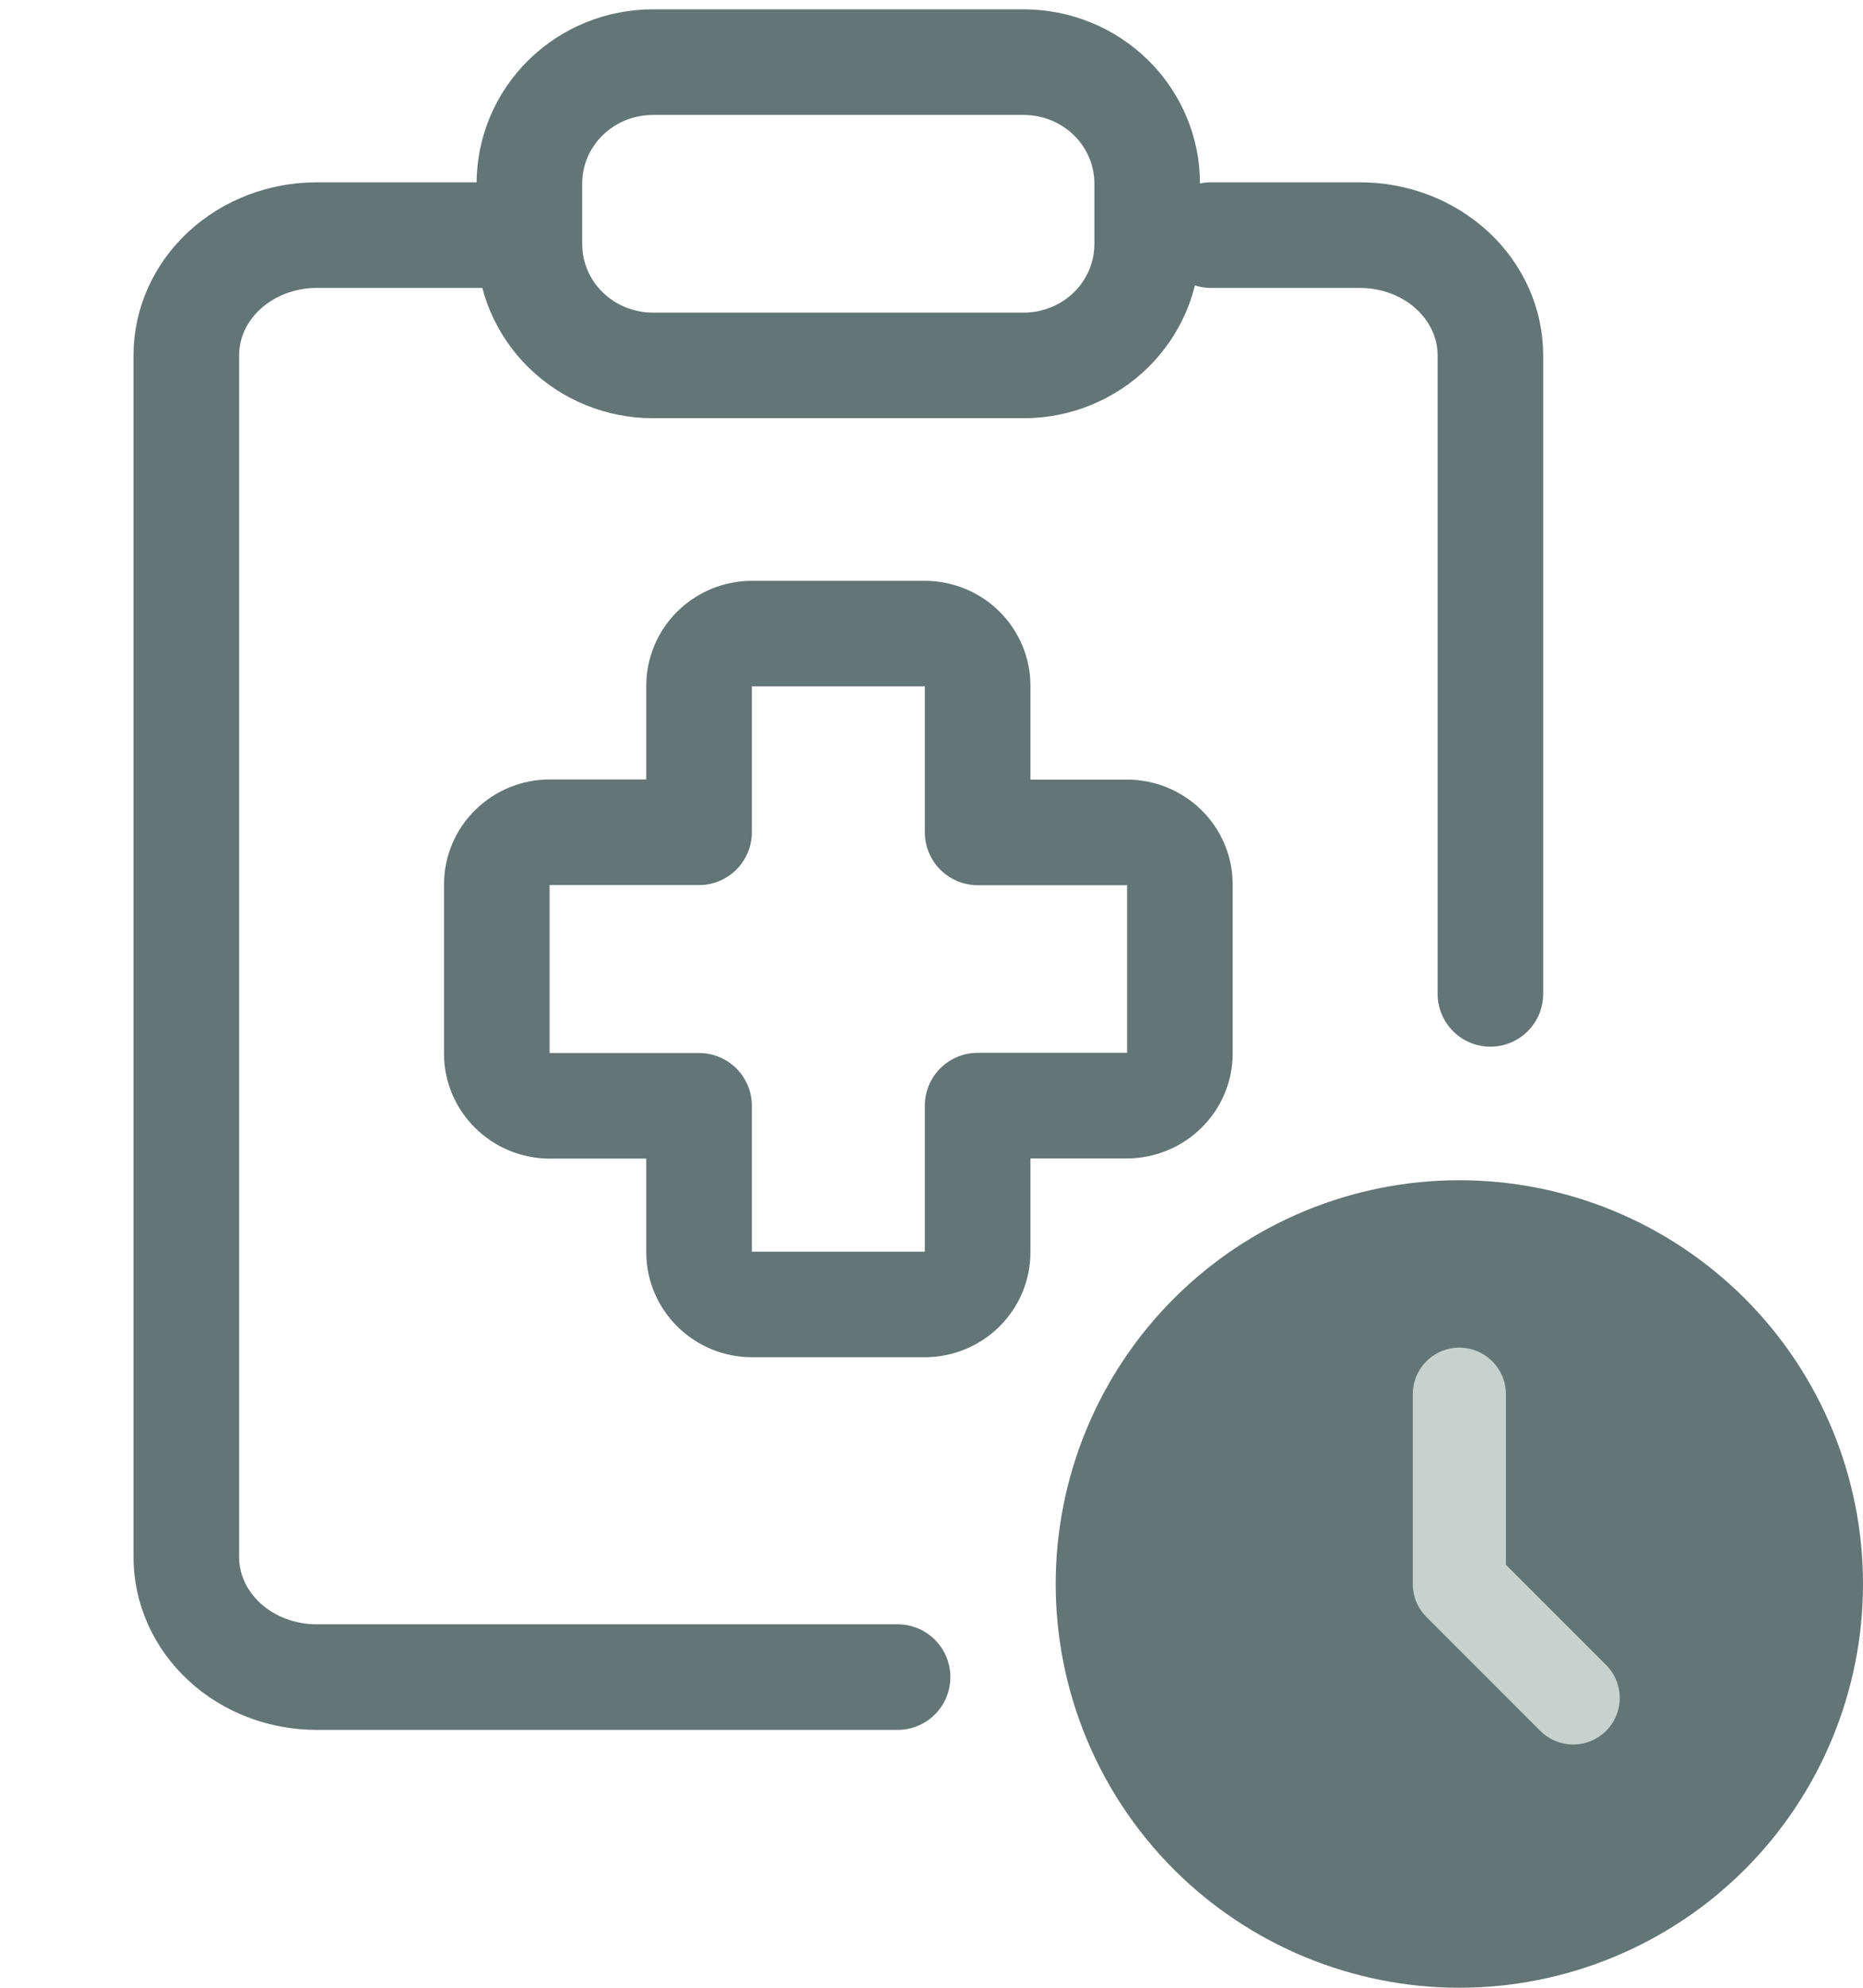
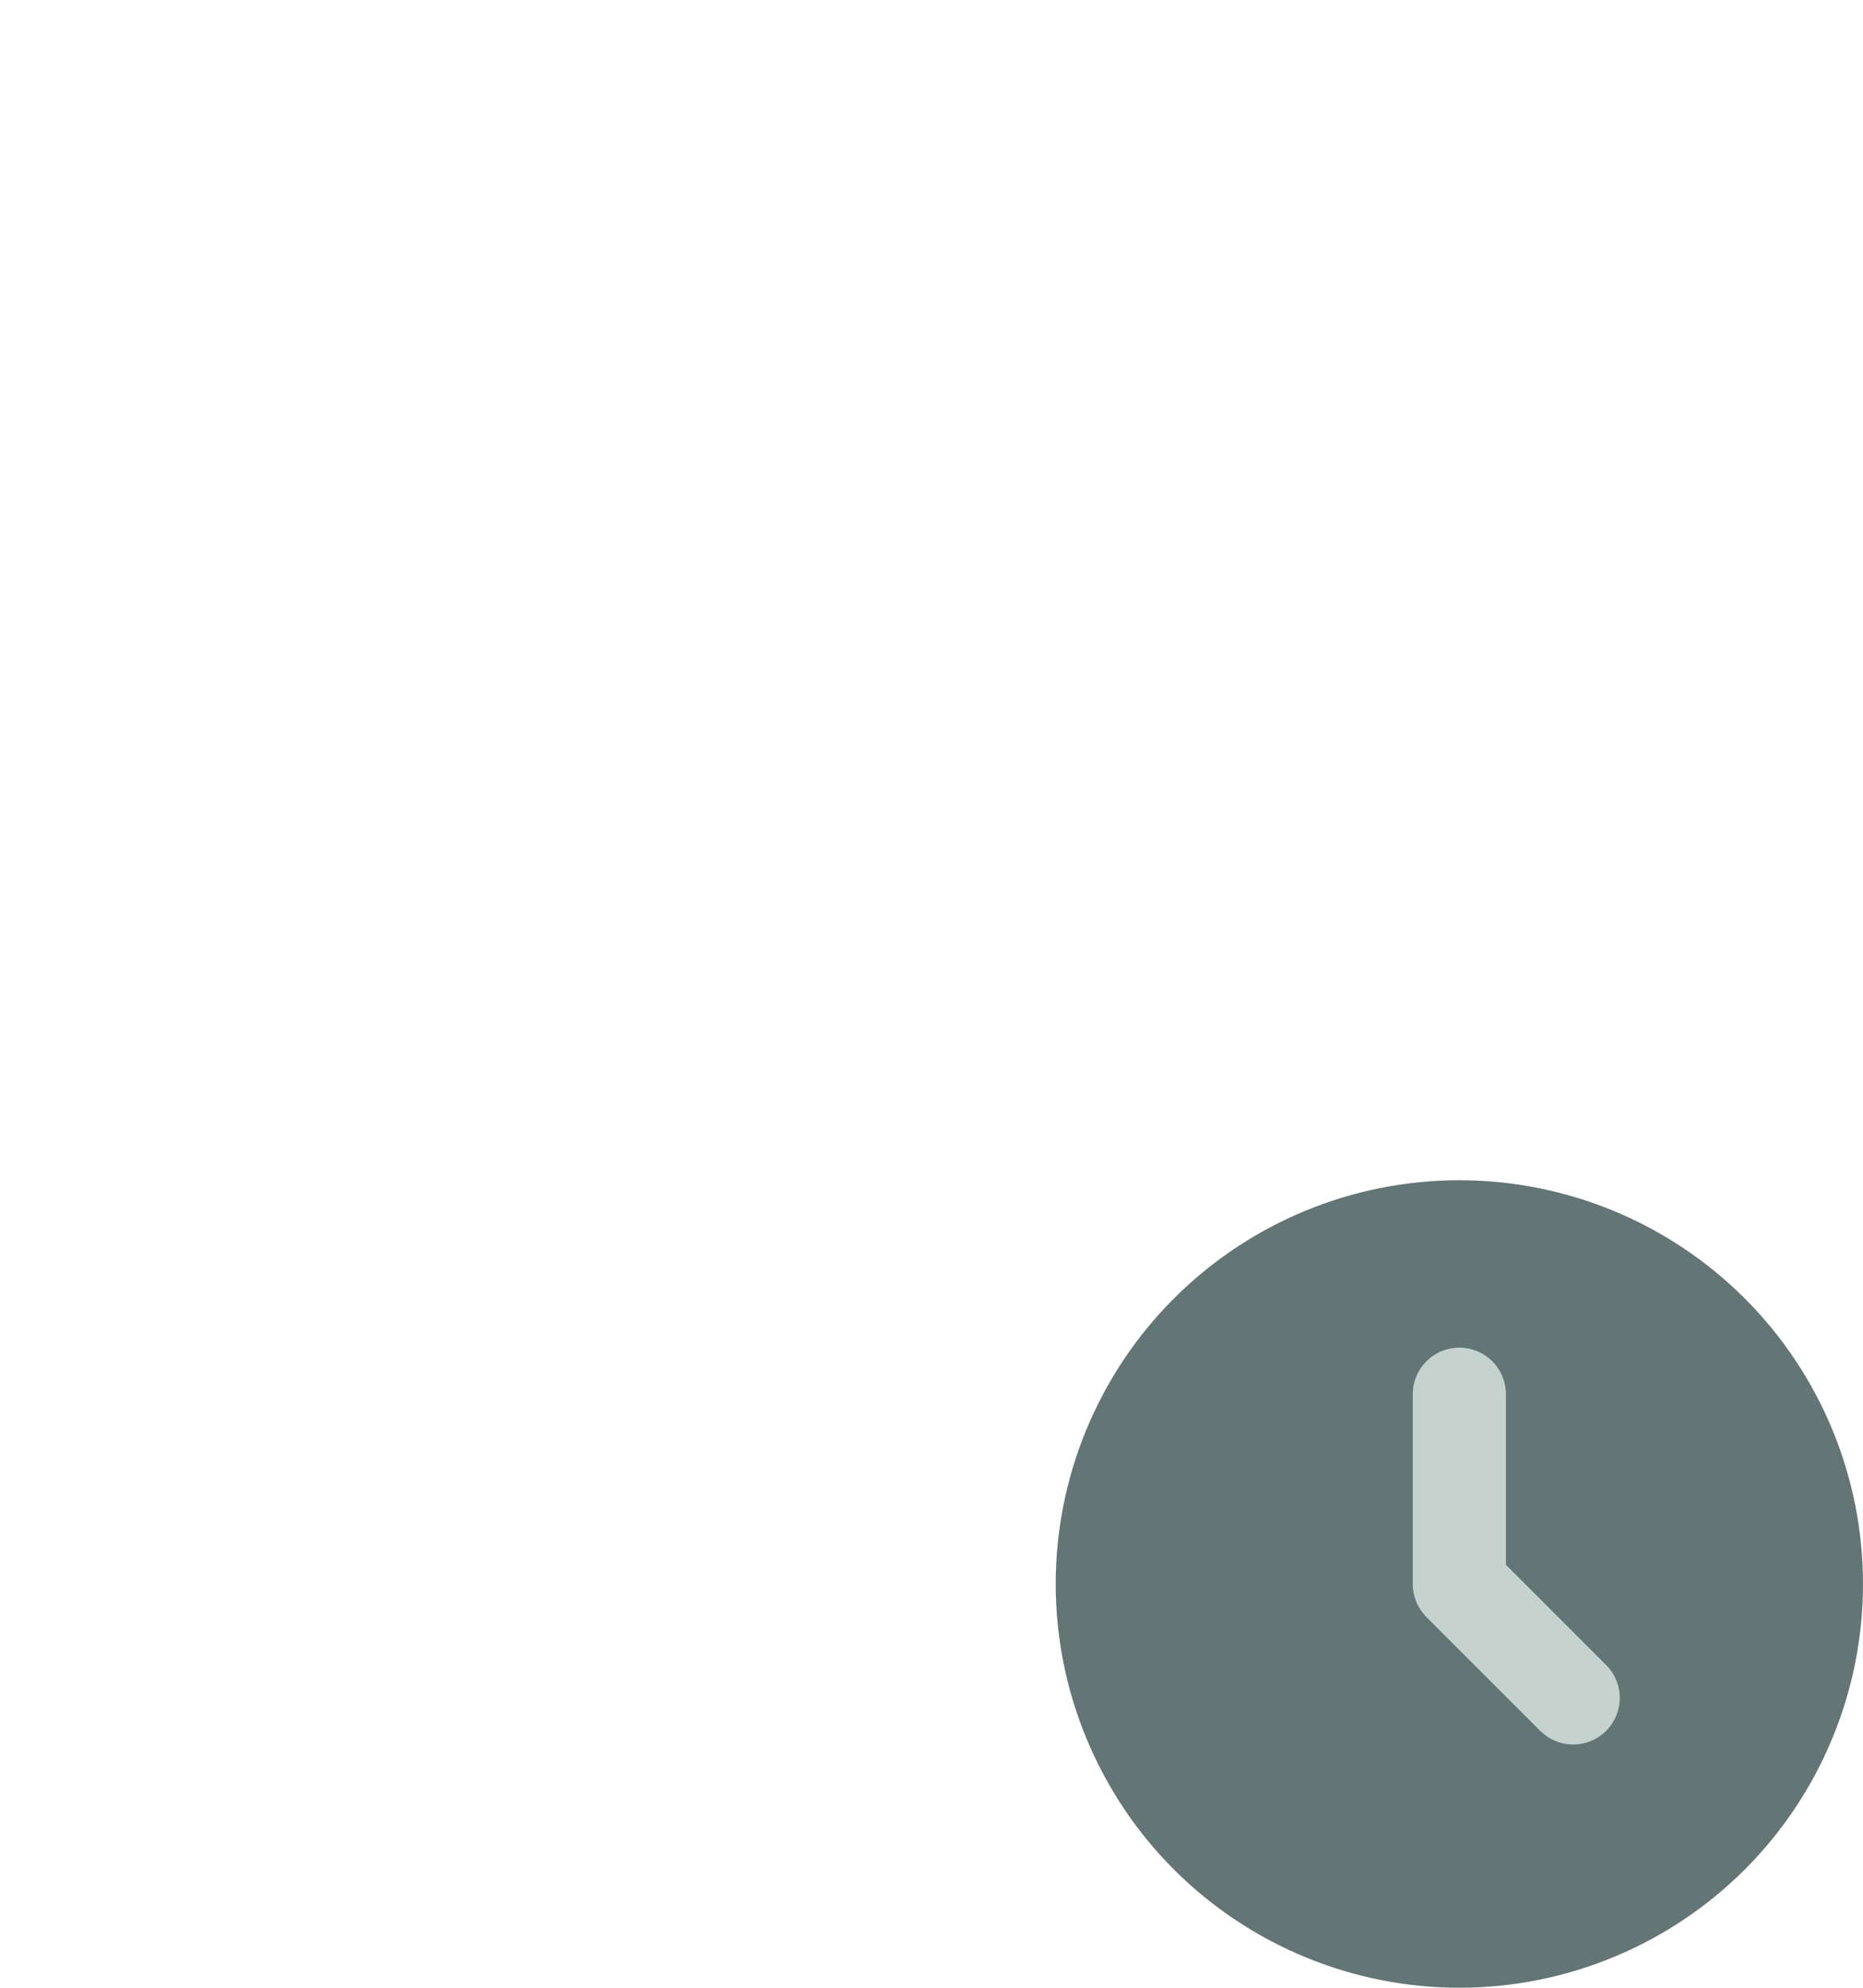
<svg xmlns="http://www.w3.org/2000/svg" width="30" height="32" viewBox="0 0 30 32" fill="none">
-   <path d="M19.5 3.785H21.9C22.457 3.785 22.991 3.989 23.385 4.352C23.779 4.715 24 5.207 24 5.72V16M14.454 26.999H5.1C4.543 26.999 4.009 26.796 3.615 26.433C3.221 26.07 3 25.578 3 25.065V5.72C3 5.207 3.221 4.715 3.615 4.352C4.009 3.989 4.543 3.785 5.1 3.785H8" stroke="#637575" stroke-width="1.7" stroke-linecap="round" stroke-linejoin="round" />
-   <path d="M16.483 1H10.515C9.987 1 9.481 1.206 9.108 1.572C8.735 1.938 8.525 2.435 8.525 2.953V3.93C8.525 4.448 8.735 4.945 9.108 5.311C9.481 5.677 9.987 5.883 10.515 5.883H16.483C17.011 5.883 17.517 5.677 17.89 5.311C18.263 4.945 18.473 4.448 18.473 3.93V2.953C18.473 2.435 18.263 1.938 17.89 1.572C17.517 1.206 17.011 1 16.483 1ZM12.112 10.2C11.885 10.2 11.668 10.289 11.507 10.446C11.347 10.604 11.257 10.817 11.257 11.04V13.398H8.855C8.629 13.398 8.411 13.486 8.251 13.644C8.09 13.801 8 14.015 8 14.238V16.962C8 17.425 8.384 17.802 8.855 17.802H11.257V20.16C11.257 20.623 11.641 21 12.112 21H14.888C15.115 21 15.332 20.912 15.493 20.754C15.653 20.596 15.743 20.383 15.743 20.16V17.799H18.145C18.371 17.799 18.589 17.71 18.749 17.552C18.91 17.395 19 17.181 19 16.959V14.238C19 14.015 18.909 13.802 18.749 13.645C18.588 13.488 18.371 13.4 18.145 13.4H15.743V11.038C15.743 10.816 15.652 10.602 15.492 10.445C15.332 10.288 15.114 10.2 14.888 10.2H12.112Z" stroke="#637575" stroke-width="1.7" stroke-linecap="round" stroke-linejoin="round" />
  <path d="M18.188 27.7C17.899 27.003 17.75 26.255 17.75 25.5C17.75 23.975 18.356 22.512 19.434 21.434C20.512 20.356 21.975 19.75 23.5 19.75C25.025 19.75 26.488 20.356 27.566 21.434C28.644 22.512 29.25 23.975 29.25 25.5C29.25 26.255 29.101 27.003 28.812 27.7C28.523 28.398 28.1 29.032 27.566 29.566C27.032 30.1 26.398 30.523 25.7 30.812C25.003 31.101 24.255 31.25 23.5 31.25C22.745 31.25 21.997 31.101 21.3 30.812C20.602 30.523 19.968 30.1 19.434 29.566C18.9 29.032 18.477 28.398 18.188 27.7Z" fill="#637575" stroke="#637575" stroke-width="1.5" stroke-linecap="round" stroke-linejoin="round" />
  <path d="M23.5 22.445V25.501L25.333 27.334" stroke="#C5D2CD" stroke-width="1.5" stroke-linecap="round" stroke-linejoin="round" />
</svg>